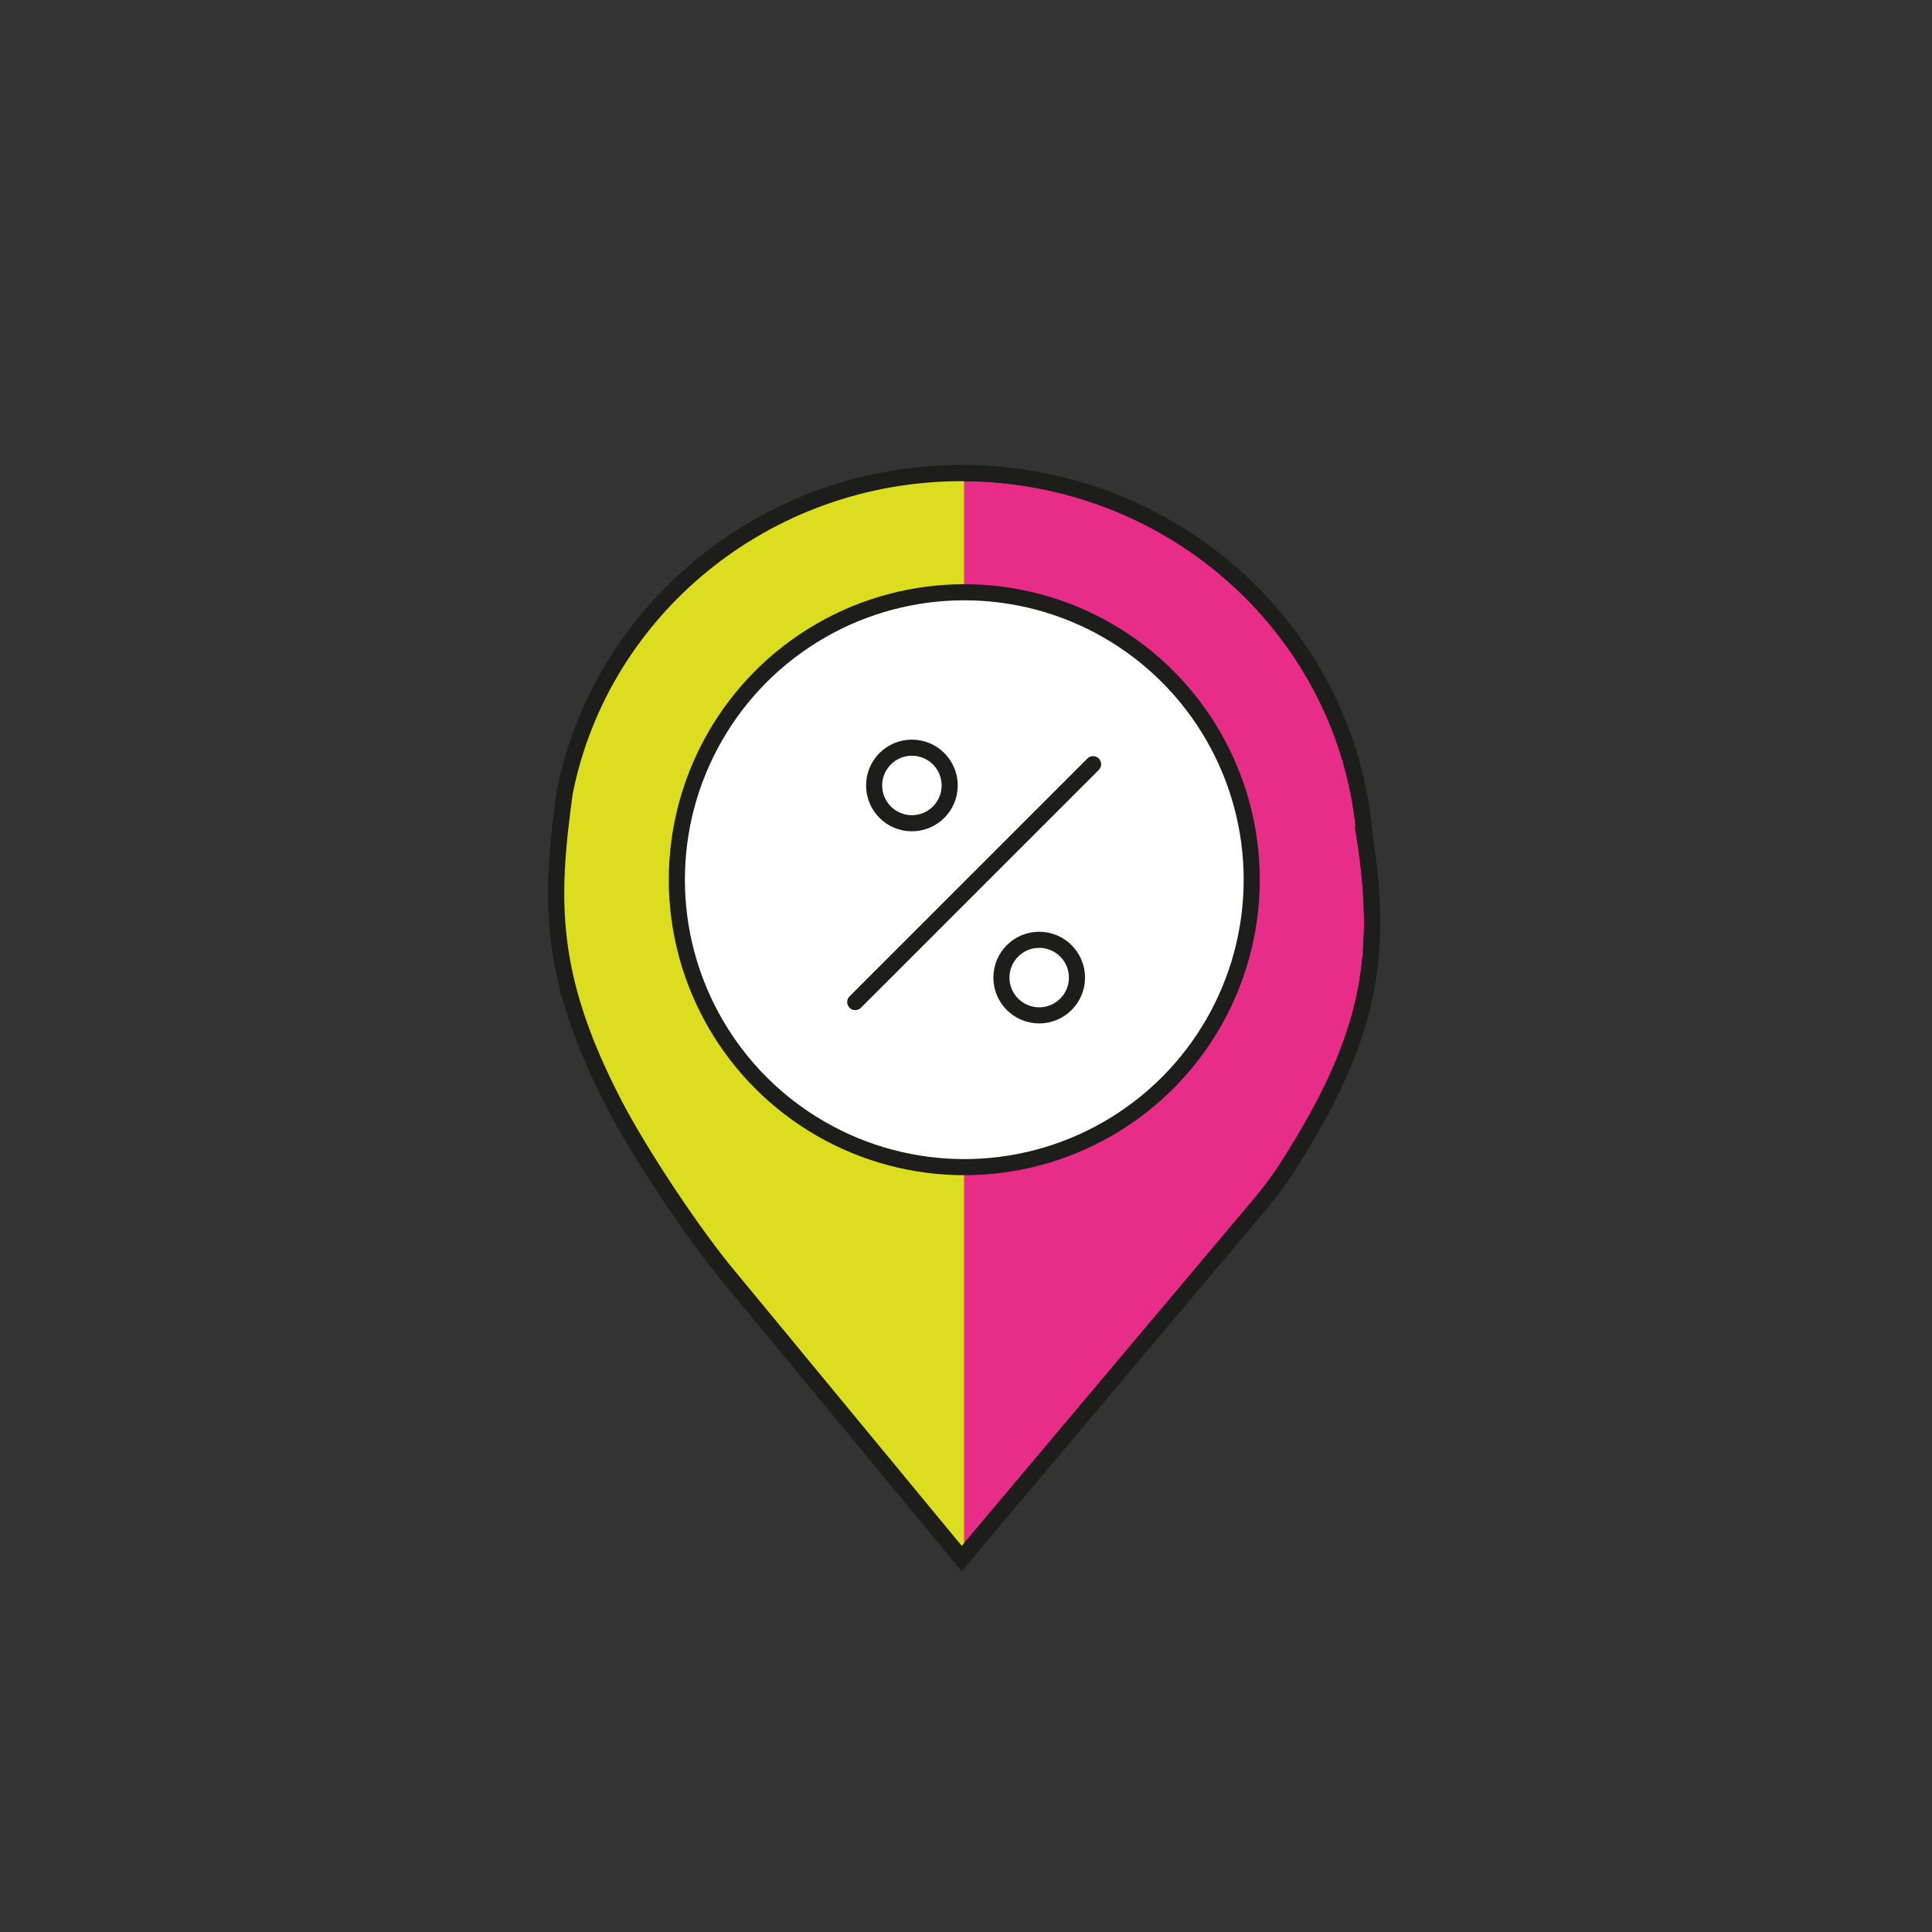
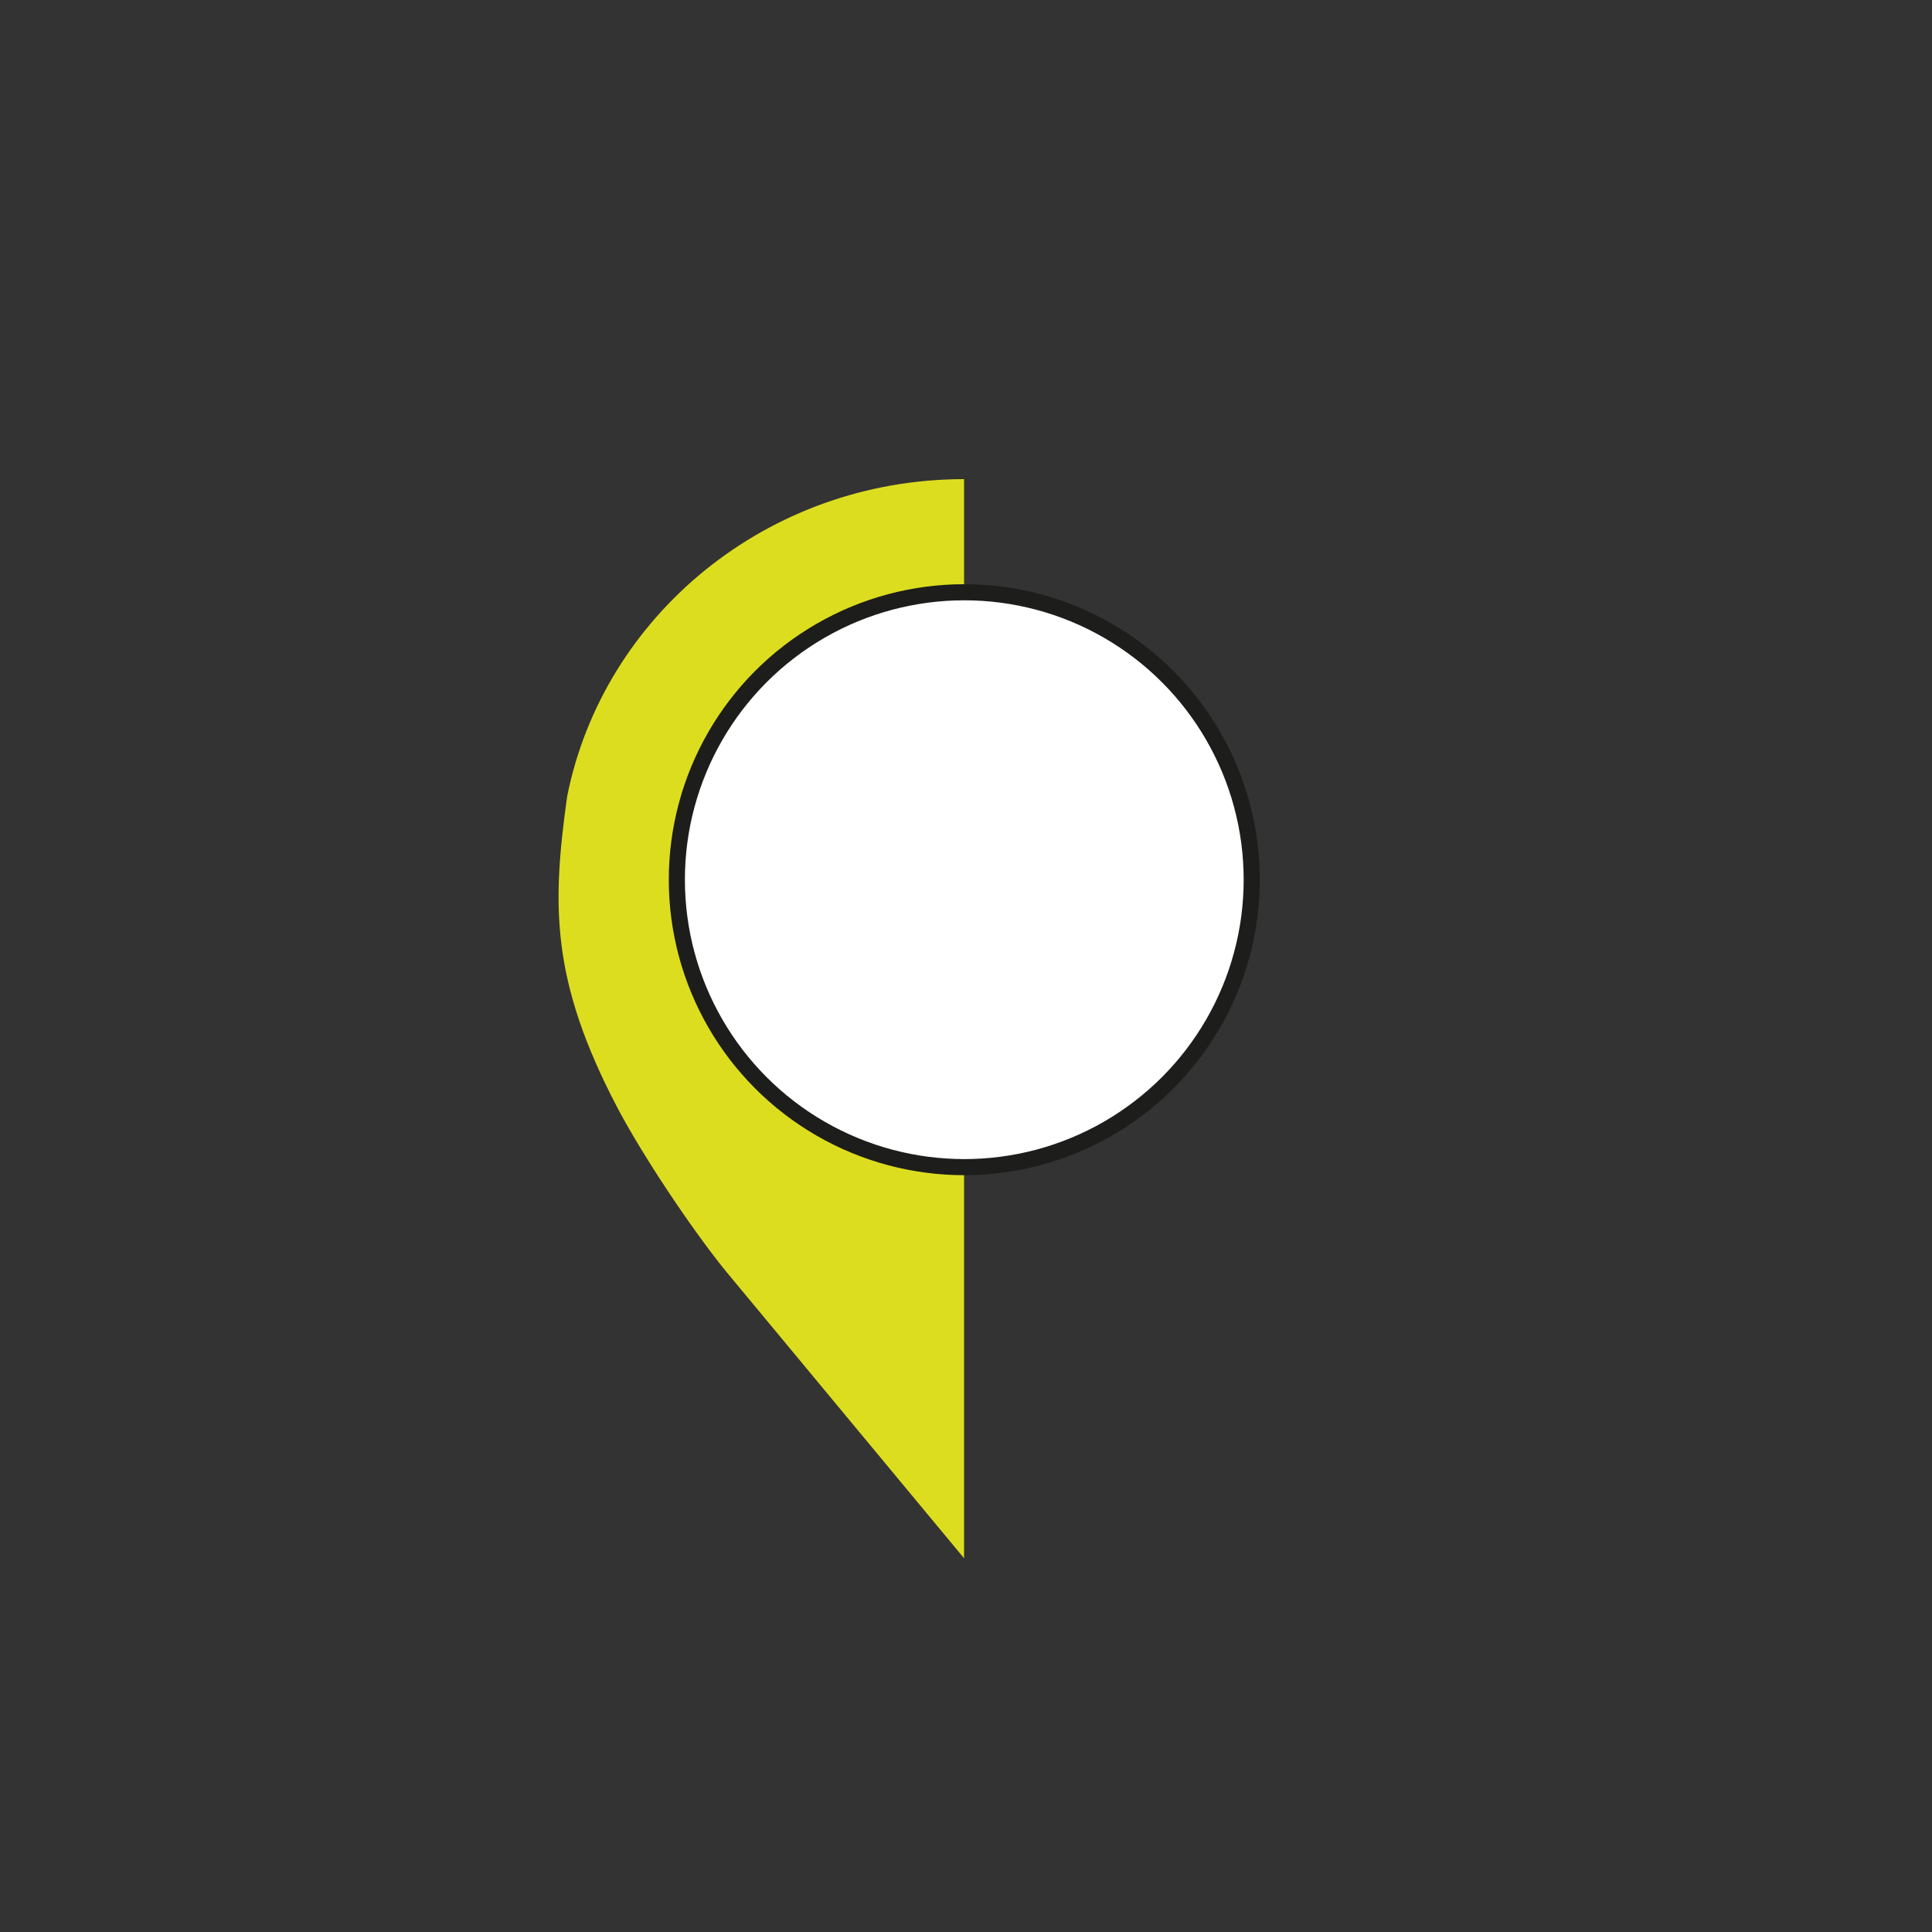
<svg xmlns="http://www.w3.org/2000/svg" viewBox="0 0 90 90">
  <rect x="0" y="0" width="90" height="90" fill="#333333" stroke="none" />
  <defs>
    <style>.e{fill:#fff;}.e,.f,.g,.h{stroke:#1d1d1b;stroke-miterlimit:10;stroke-width:.75px;}.f{stroke-linecap:round;}.f,.g{fill:none;}.h{fill:#e82d88;}.i{fill:#dddd1f;}</style>
  </defs>
  <g id="a" />
  <g id="b">
    <g id="c">
-       <path class="h" d="M63.56,38.86c-.81-9.42-8.89-16.82-18.76-16.82-9.17,0-16.81,6.4-18.49,14.87-.7,5.06-.79,8.58,2.34,14.59,1.18,2.25,3.43,5.64,5.03,7.63l11.12,13.47,13.89-16.5c.44-.52,.86-1.08,1.23-1.65,3.75-5.85,4.59-9.6,3.63-15.59Z" />
      <path class="i" d="M44.91,22.32c-9.17,0-16.81,6.36-18.49,14.78-.7,5.03-.79,8.53,2.34,14.5,1.18,2.24,3.43,5.61,5.03,7.59l11.12,13.4" />
      <circle class="e" cx="44.92" cy="40.98" r="13.39" />
-       <circle class="e" cx="42.48" cy="36.59" r="1.76" />
-       <circle class="e" cx="48.41" cy="45.54" r="1.76" />
-       <line class="f" x1="50.92" y1="35.6" x2="39.84" y2="46.68" />
-       <path class="g" d="M63.56,38.86c-.81-9.42-8.89-16.82-18.76-16.82-9.17,0-16.81,6.4-18.49,14.87-.7,5.06-.79,8.58,2.34,14.59,1.18,2.25,3.43,5.64,5.03,7.63l11.12,13.47,13.89-16.5c.44-.52,.86-1.08,1.23-1.65,3.75-5.85,4.59-9.6,3.63-15.59Z" />
    </g>
  </g>
  <g id="d" />
</svg>